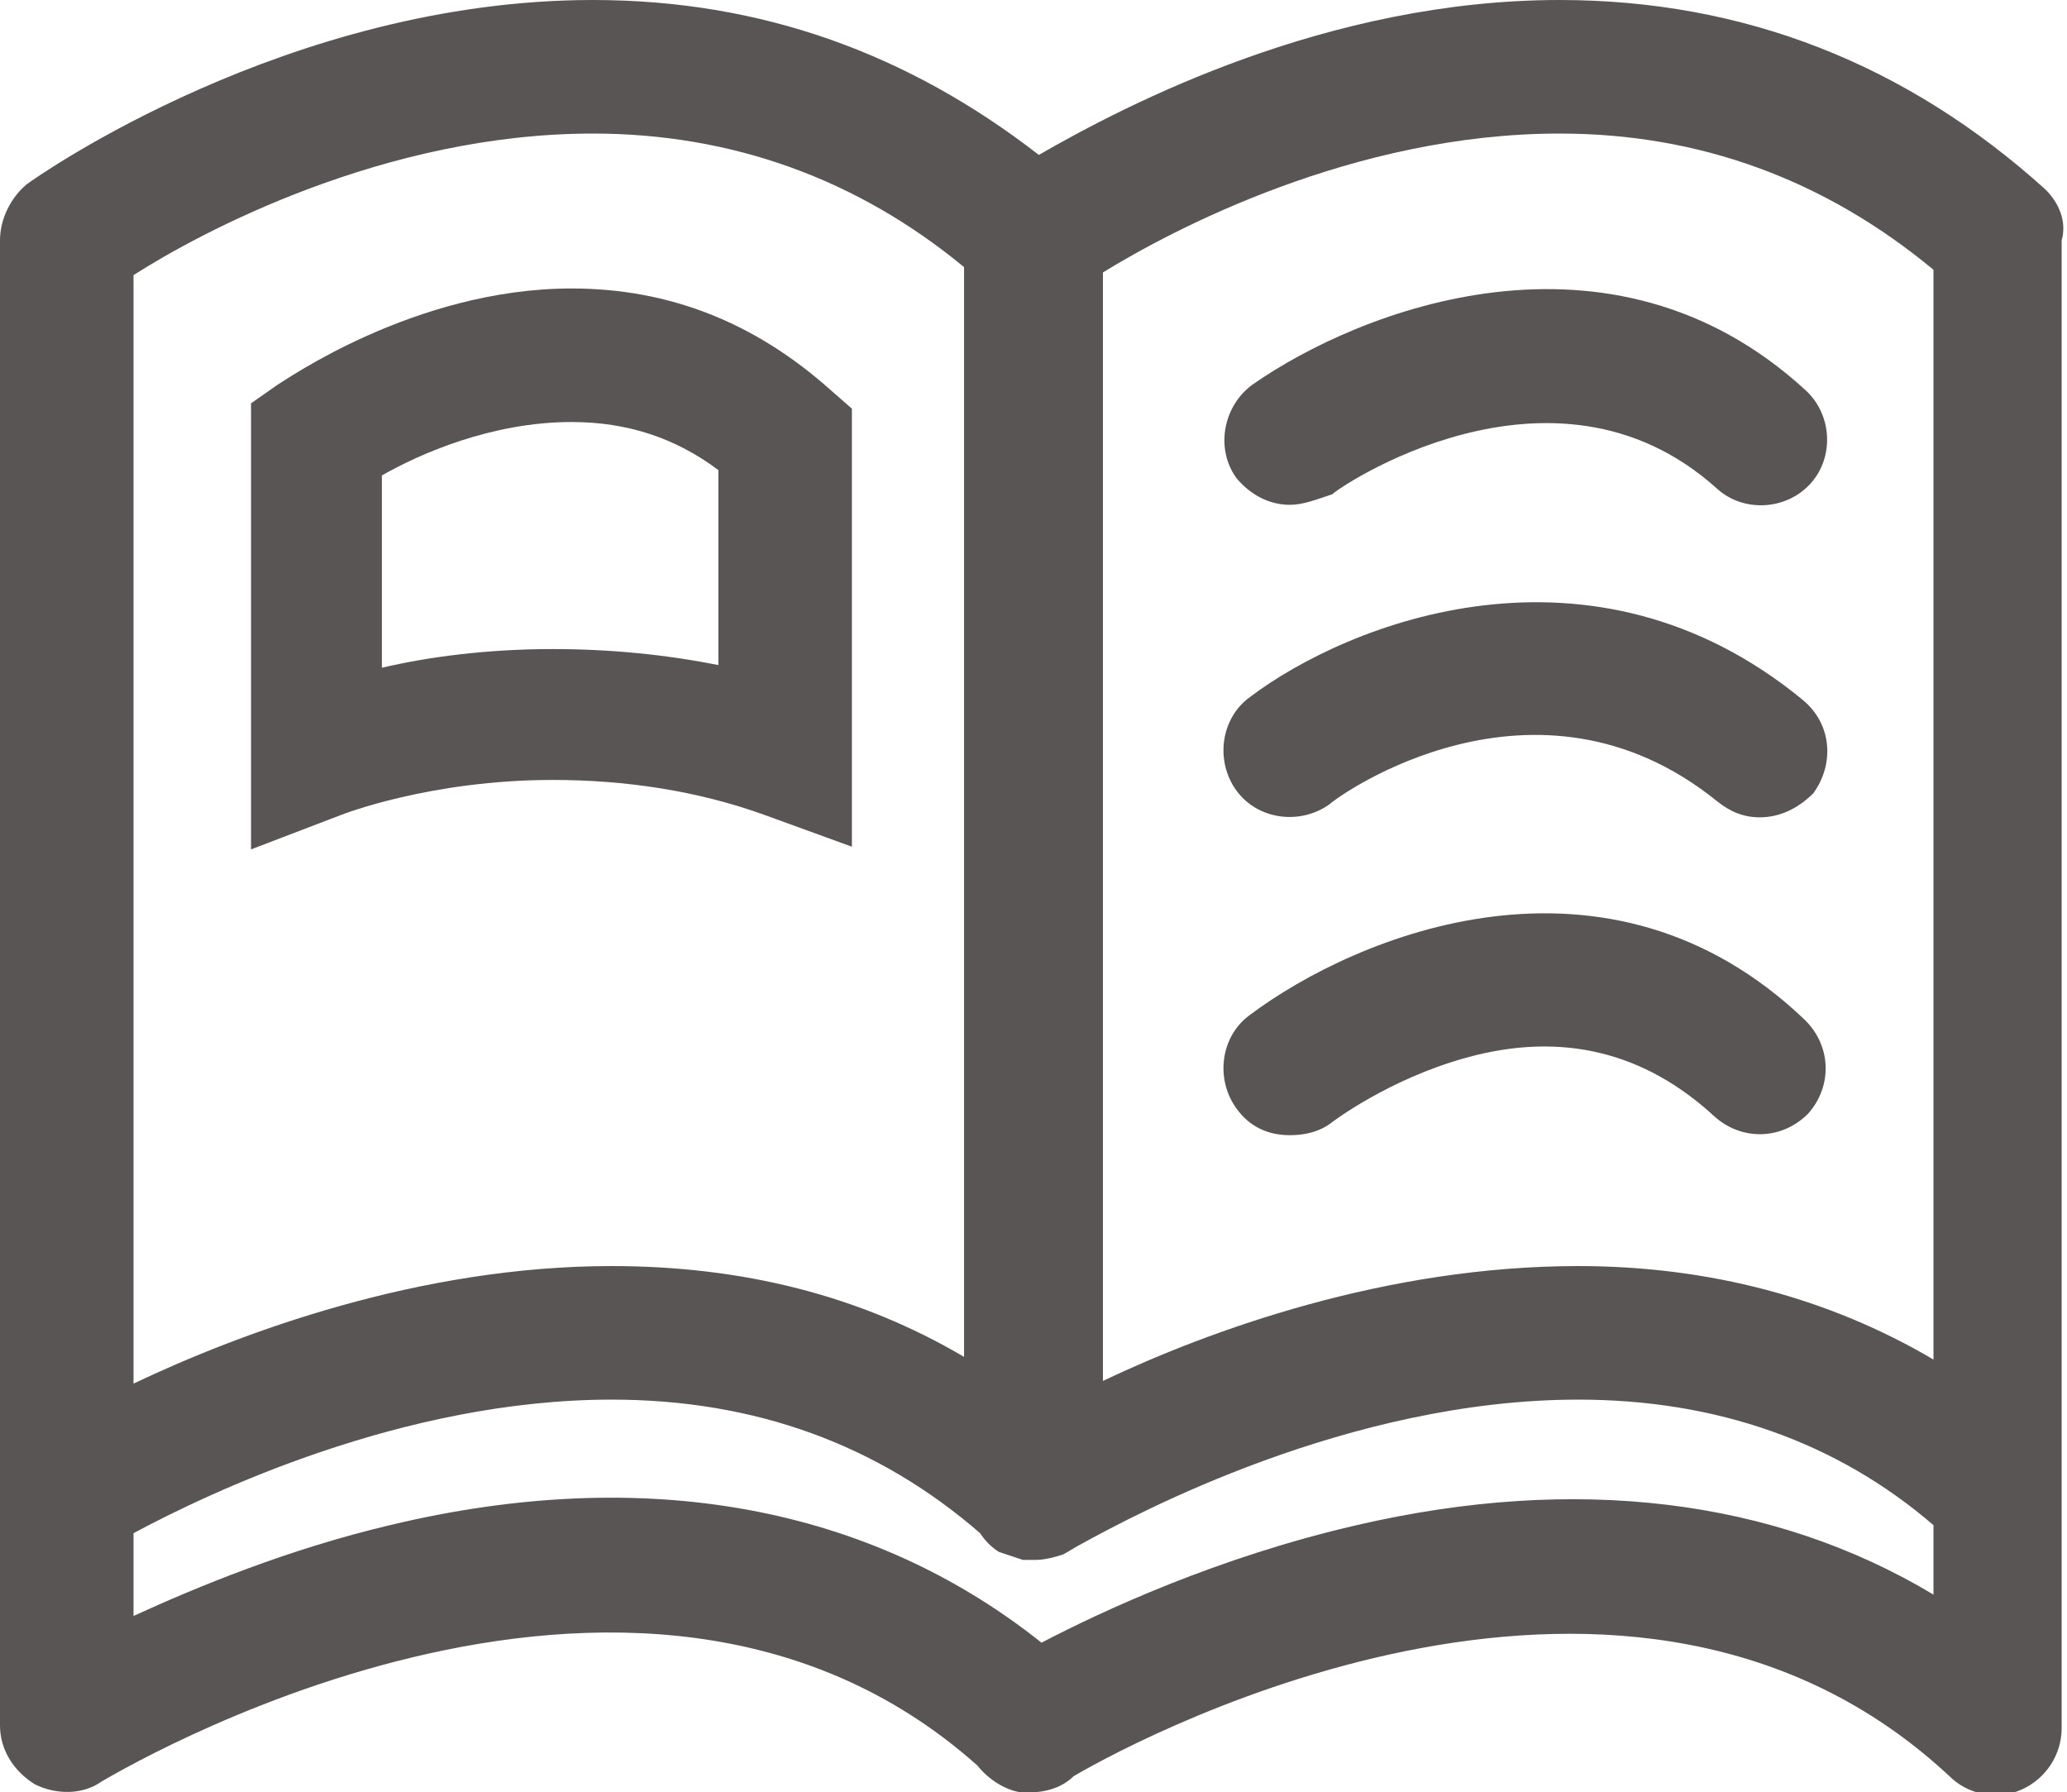
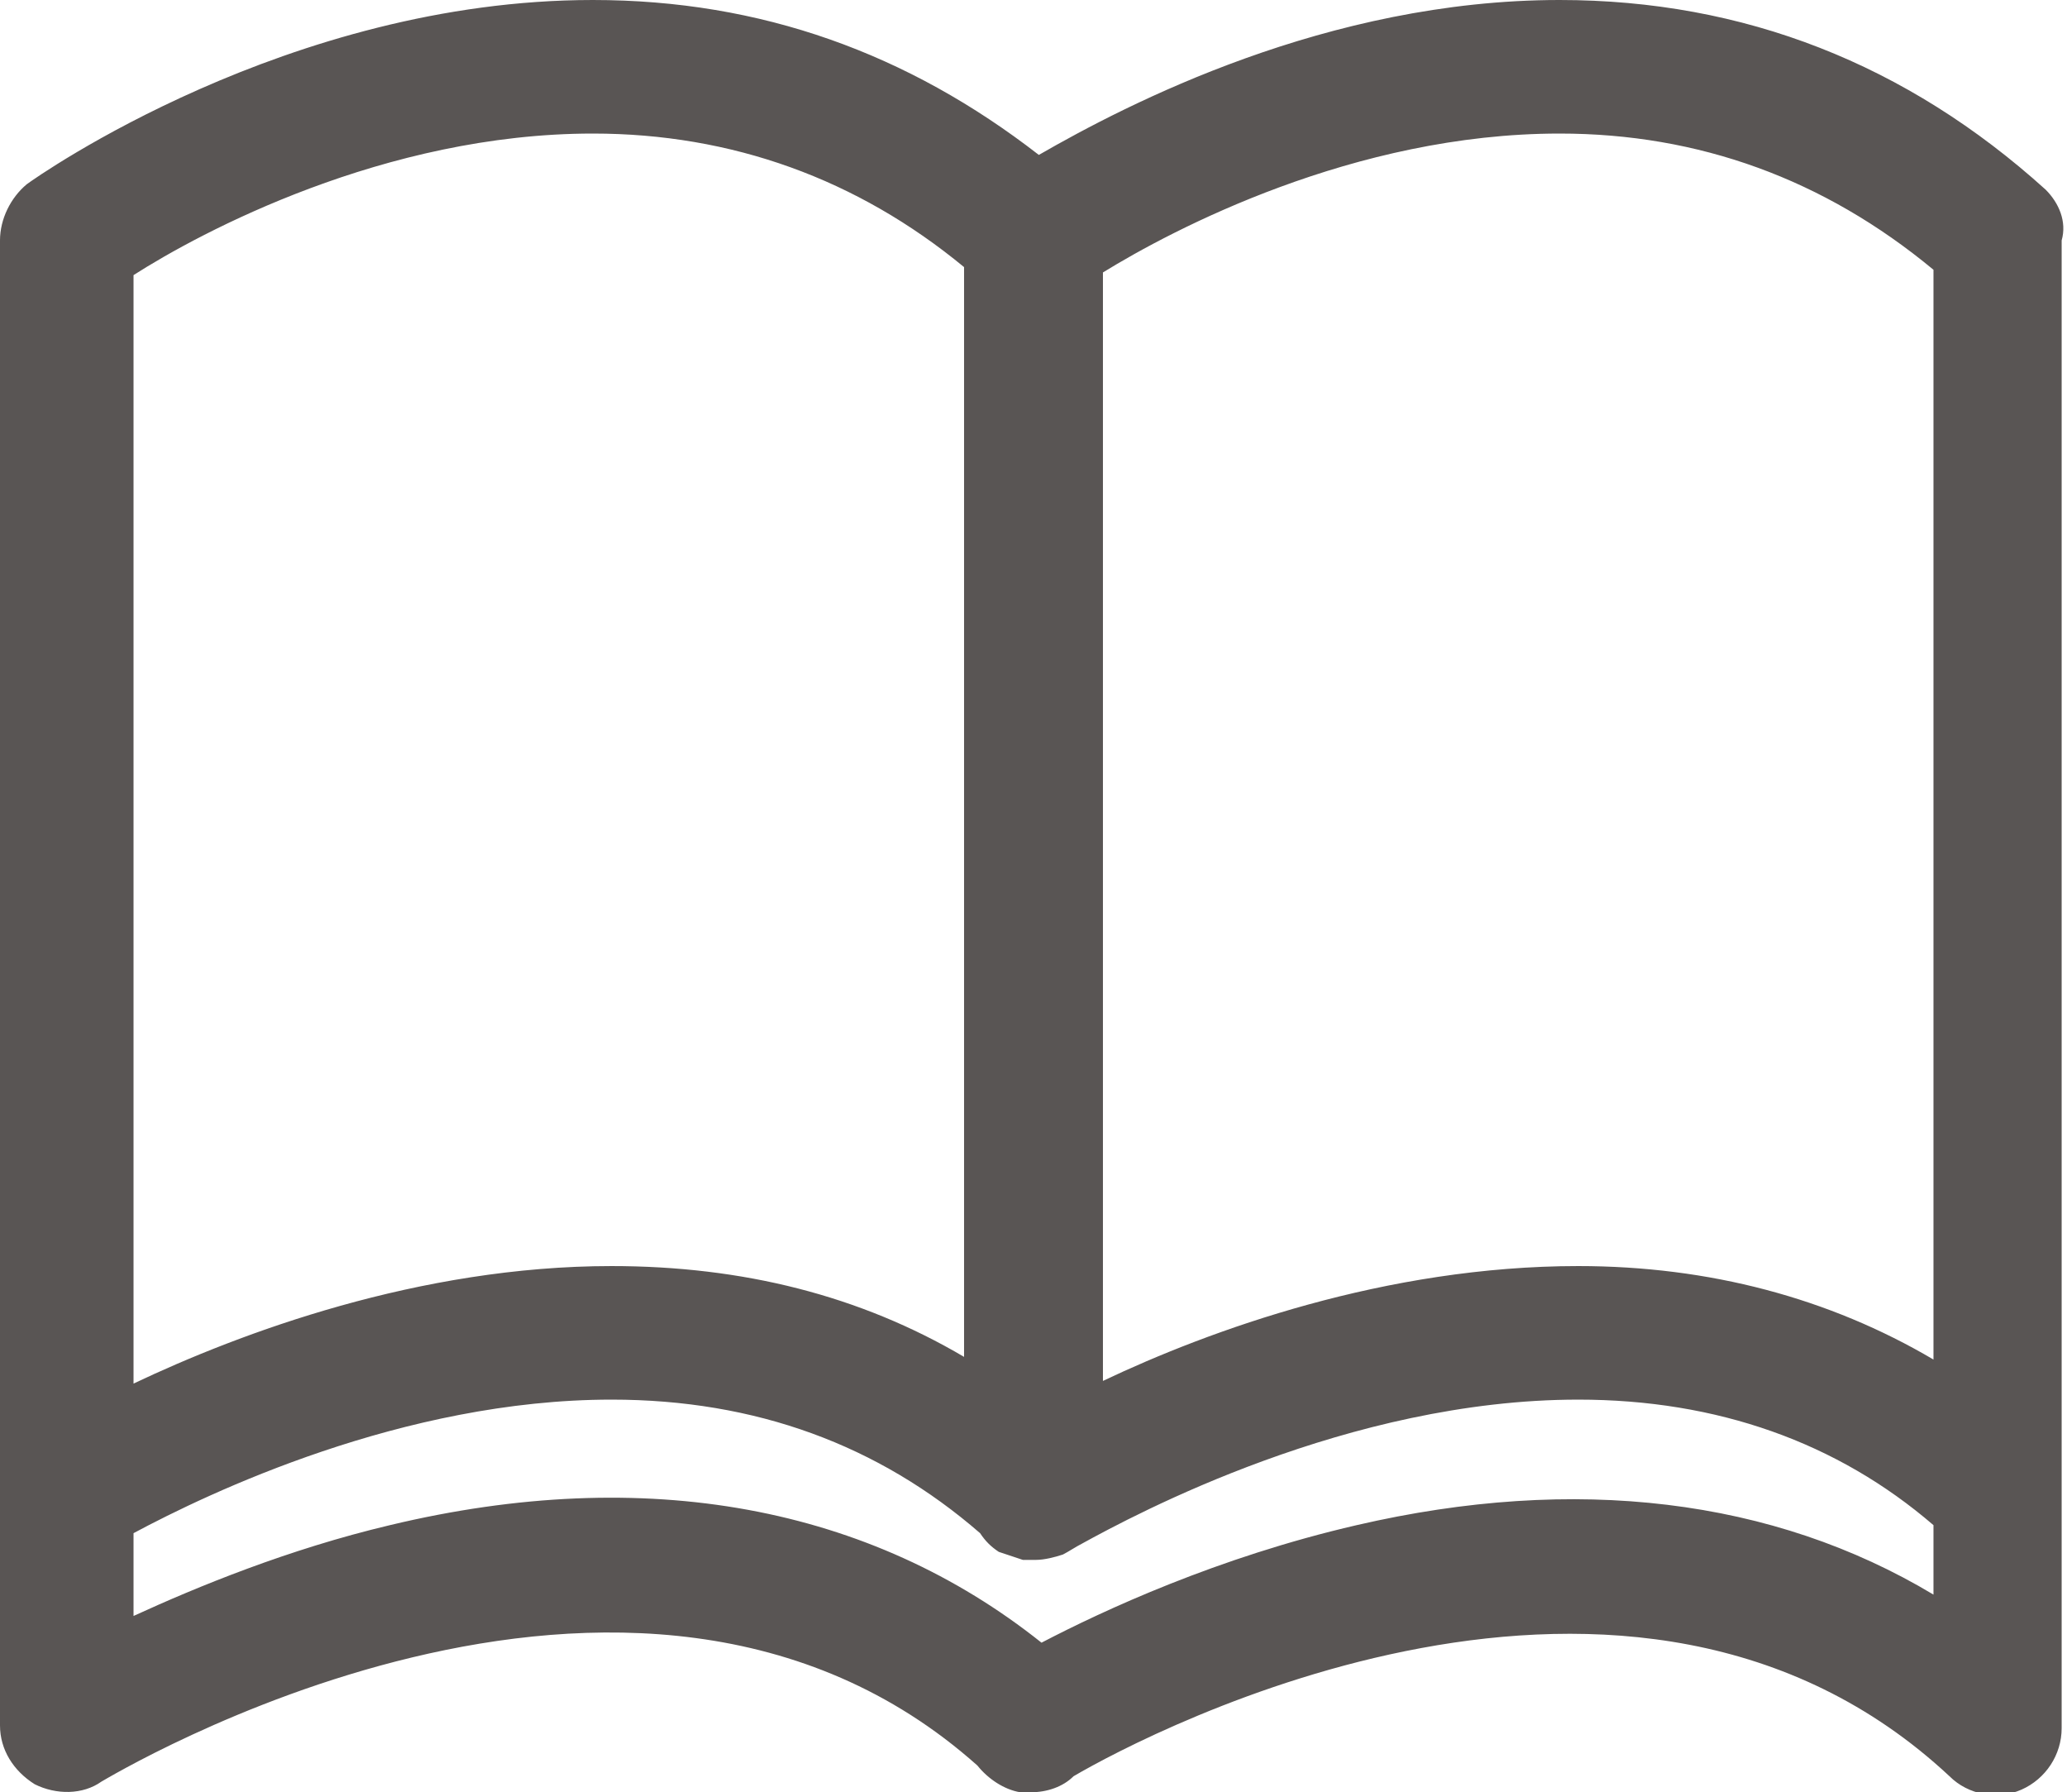
<svg xmlns="http://www.w3.org/2000/svg" version="1.1" id="Layer_1" x="0px" y="0px" viewBox="0 0 77.4 67.1" style="enable-background:new 0 0 77.4 67.1;" xml:space="preserve">
  <style type="text/css">
	.st0{fill:#010101;}
	.st1{fill:#595554;}
	.st2{clip-path:url(#SVGID_2_);}
	.st3{clip-path:url(#SVGID_4_);}
	.st4{clip-path:url(#SVGID_6_);}
	.st5{clip-path:url(#SVGID_8_);}
	.st6{clip-path:url(#SVGID_10_);}
	.st7{fill:#070606;}
	.st8{stroke:#000000;stroke-width:2;stroke-miterlimit:10;}
	.st9{fill:#FFFFFF;}
	.st10{fill:#FFFFFF;stroke:#010101;stroke-width:0.933;stroke-miterlimit:10;}
	.st11{fill:#231F20;}
</style>
  <g>
-     <path class="st1" d="M48.3,18.9c-0.8,0-1.5-0.4-2-1c-0.8-1.1-0.5-2.7,0.6-3.5c4-2.8,13.4-6.5,20.7,0.2c1,0.9,1.1,2.5,0.2,3.5   c-0.9,1-2.5,1.1-3.5,0.2c-6.2-5.6-14.4,0.1-14.4,0.2C49.3,18.7,48.8,18.9,48.3,18.9z" />
-   </g>
+     </g>
  <g>
-     <path class="st1" d="M65.9,30.6c-0.6,0-1.1-0.2-1.6-0.6c-6.8-5.5-14.2-0.2-14.5,0.1c-1.1,0.8-2.7,0.6-3.5-0.5   c-0.8-1.1-0.6-2.7,0.5-3.5c3.7-2.8,12.8-6.4,20.7,0.1c1.1,0.9,1.2,2.4,0.4,3.5C67.3,30.3,66.6,30.6,65.9,30.6z" />
-   </g>
+     </g>
  <g>
-     <path class="st1" d="M48.3,42.5c-0.8,0-1.5-0.3-2-1c-0.8-1.1-0.6-2.7,0.5-3.5c4-3,13.4-6.9,20.8,0.2c1,1,1,2.5,0.1,3.5   c-1,1-2.5,1-3.5,0.1c-2.6-2.4-5.7-3.2-9.3-2.2c-2.9,0.8-5,2.4-5,2.4C49.4,42.4,48.8,42.5,48.3,42.5z" />
-   </g>
+     </g>
  <g>
-     <path class="st1" d="M20.7,29.2c2.7,0,5.4,0.4,7.9,1.3l3.3,1.2V15.3l-0.8-0.7c-2.8-2.5-6-3.8-9.7-3.8c-5.9,0-10.8,3.5-11,3.6   l-1,0.7v16.7l3.4-1.3C12.8,30.5,16.1,29.2,20.7,29.2z M14.3,17.8c1.4-0.8,4.1-2,7.1-2c2.1,0,3.9,0.6,5.5,1.8v7.3   c-2-0.4-4.1-0.6-6.2-0.6c-2.5,0-4.7,0.3-6.4,0.7V17.8z" />
    <path class="st1" d="M76.6,7.1C71.4,2.4,65.3,0,58.4,0c-8.7,0-16.2,3.9-19.5,5.8C34,2,28.5,0,22.2,0C10.8,0,1.4,6.6,1,6.9   C0.4,7.4,0,8.2,0,9v8.7v38.2v8.7c0,0.9,0.5,1.7,1.3,2.2c0.8,0.4,1.8,0.4,2.5-0.1c0.2-0.1,19.9-12.1,32.8-0.6c0.4,0.5,1,0.9,1.6,1   c0,0,0,0,0,0c0.1,0,0.2,0,0.3,0c0,0,0,0,0,0c0,0,0,0,0.1,0c0.6,0,1.2-0.2,1.6-0.6c2.9-1.7,20.9-11.1,32.8,0   c0.7,0.7,1.8,0.9,2.7,0.5c0.9-0.4,1.5-1.3,1.5-2.3v-8.7V17.7V9C77.4,8.3,77.1,7.6,76.6,7.1z M72.4,10.1v7.6v33.2   c-3.9-2.3-8.4-3.5-13.3-3.5c-7.2,0-13.8,2.4-17.8,4.3V10.2C43.9,8.6,50.7,5,58.4,5C63.6,5,68.3,6.7,72.4,10.1z M5,10.3   C7.5,8.7,14.4,5,22.2,5c5.2,0,9.9,1.7,13.9,5v40.8c-3.9-2.3-8.3-3.4-13.2-3.4C15.7,47.4,9,49.9,5,51.8V17.7V10.3z M50.8,57.1   c-5.2,1.2-9.5,3.2-11.8,4.4c-6.4-5.1-14.8-6.7-24.4-4.4C10.8,58,7.4,59.4,5,60.5v-3.1c2.8-1.5,10.1-5,17.9-5c5.4,0,10,1.7,13.8,5   c0.2,0.3,0.4,0.5,0.7,0.7c0.3,0.1,0.6,0.2,0.9,0.3c0.1,0,0.1,0,0.2,0c0.1,0,0.2,0,0.3,0c0,0,0,0,0,0c0.3,0,0.7-0.1,1-0.2   c0.2-0.1,0.5-0.3,0.7-0.4c2-1.1,10-5.4,18.6-5.4c5.2,0,9.7,1.6,13.3,4.7v2.6C66.4,56.1,59,55.2,50.8,57.1z" />
  </g>
</svg>